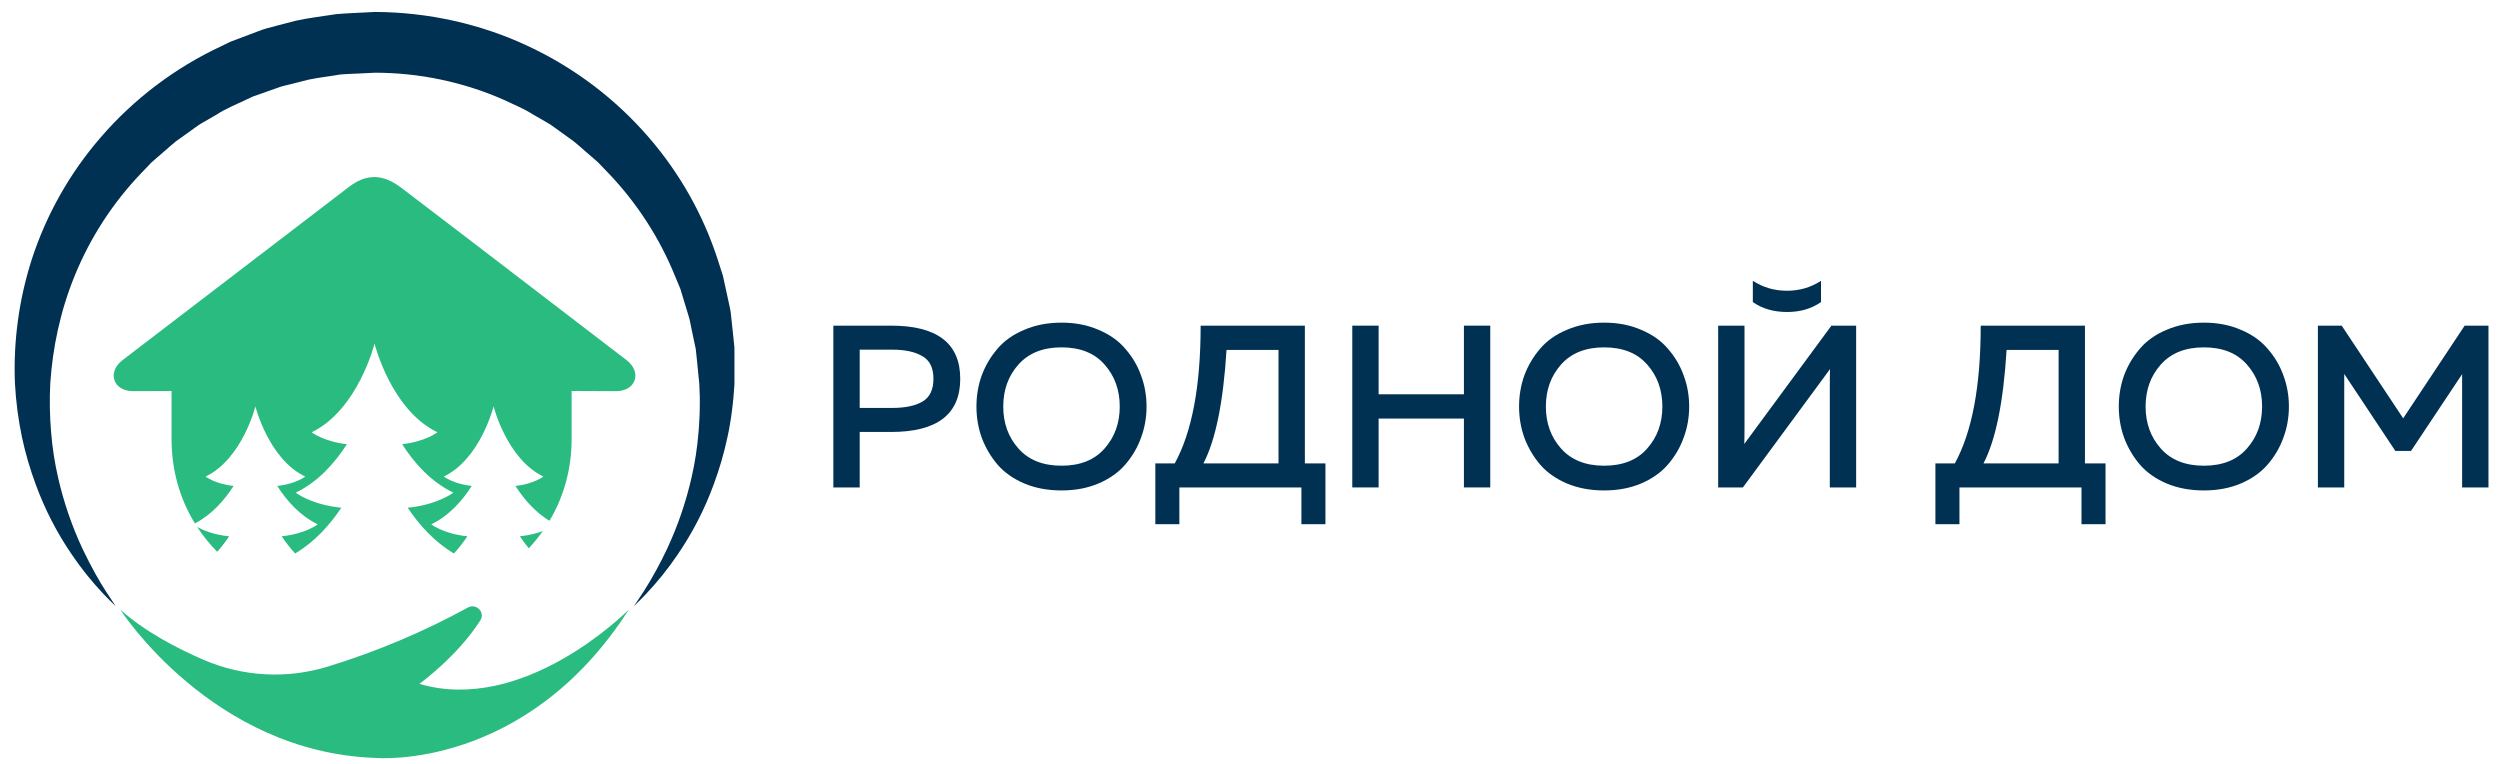
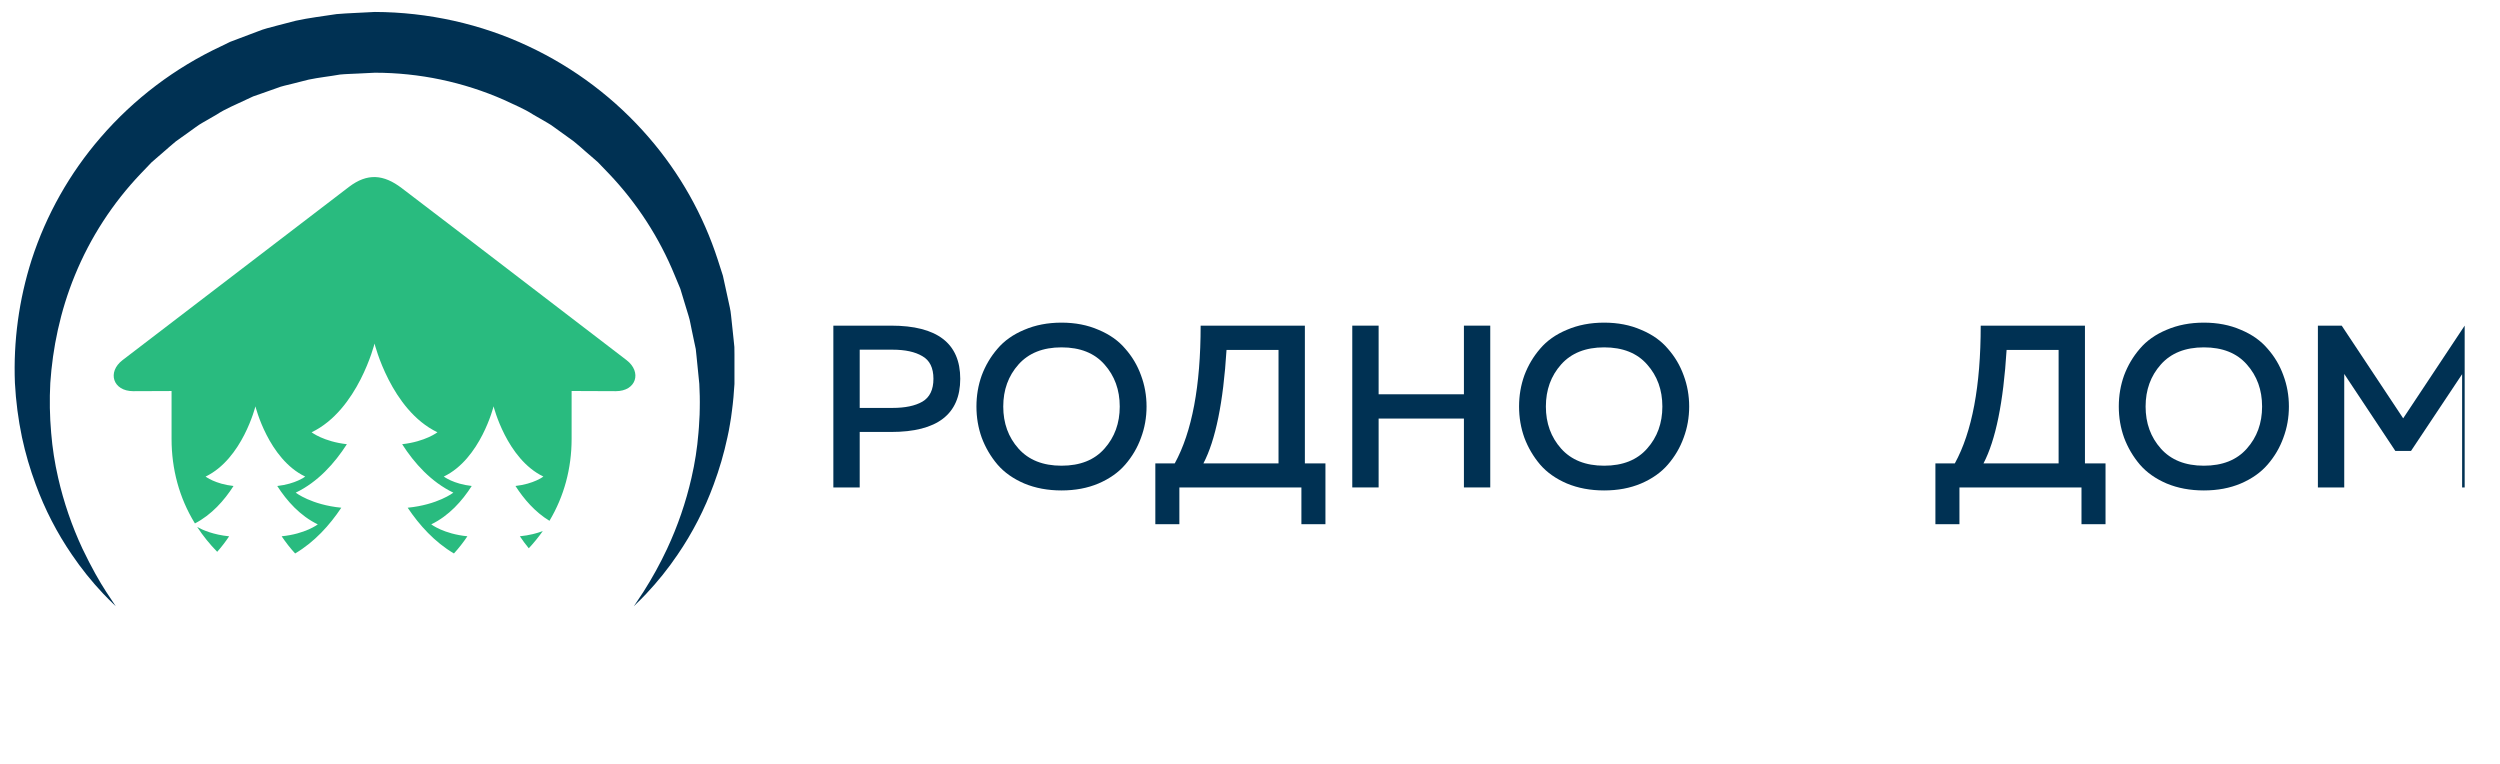
<svg xmlns="http://www.w3.org/2000/svg" width="203" height="62" viewBox="0 0 203 62" fill="none">
  <path d="M67.668 26.442H72.36C76.101 26.442 77.972 27.881 77.972 30.759C77.972 33.636 76.101 35.075 72.36 35.075H69.808V39.58H67.668V26.442ZM74.894 32.617C75.494 32.266 75.795 31.647 75.795 30.759C75.795 29.87 75.494 29.257 74.894 28.919C74.306 28.569 73.499 28.394 72.473 28.394H69.808V33.123H72.473C73.499 33.123 74.306 32.954 74.894 32.617Z" fill="#003153" />
  <path d="M79.718 35.544C79.43 34.744 79.287 33.899 79.287 33.011C79.287 32.122 79.43 31.278 79.718 30.477C80.019 29.676 80.444 28.957 80.995 28.319C81.545 27.668 82.271 27.155 83.172 26.78C84.073 26.392 85.08 26.198 86.193 26.198C87.307 26.198 88.308 26.392 89.196 26.78C90.097 27.155 90.823 27.668 91.373 28.319C91.936 28.957 92.362 29.676 92.65 30.477C92.95 31.278 93.1 32.122 93.1 33.011C93.1 33.899 92.95 34.744 92.65 35.544C92.362 36.345 91.936 37.071 91.373 37.721C90.823 38.36 90.097 38.873 89.196 39.26C88.308 39.636 87.307 39.824 86.193 39.824C85.08 39.824 84.073 39.636 83.172 39.26C82.271 38.873 81.545 38.36 80.995 37.721C80.444 37.071 80.019 36.345 79.718 35.544ZM89.684 36.426C90.51 35.501 90.923 34.362 90.923 33.011C90.923 31.659 90.51 30.521 89.684 29.595C88.871 28.669 87.707 28.206 86.193 28.206C84.692 28.206 83.528 28.669 82.702 29.595C81.877 30.521 81.464 31.659 81.464 33.011C81.464 34.362 81.877 35.501 82.702 36.426C83.528 37.352 84.692 37.815 86.193 37.815C87.707 37.815 88.871 37.352 89.684 36.426Z" fill="#003153" />
  <path d="M95.765 42.564H93.813V37.628H95.389C96.791 35.075 97.492 31.346 97.492 26.442H105.956V37.628H107.626V42.564H105.674V39.58H95.765V42.564ZM99.594 28.412C99.331 32.667 98.705 35.738 97.717 37.628H103.816V28.412H99.594Z" fill="#003153" />
  <path d="M118.87 26.442H121.009V39.58H118.87V33.987H111.944V39.58H109.805V26.442H111.944V32.016H118.87V26.442Z" fill="#003153" />
  <path d="M123.779 35.544C123.492 34.744 123.348 33.899 123.348 33.011C123.348 32.122 123.492 31.278 123.779 30.477C124.08 29.676 124.505 28.957 125.056 28.319C125.606 27.668 126.332 27.155 127.233 26.78C128.134 26.392 129.141 26.198 130.254 26.198C131.368 26.198 132.369 26.392 133.257 26.78C134.158 27.155 134.884 27.668 135.434 28.319C135.997 28.957 136.423 29.676 136.711 30.477C137.011 31.278 137.161 32.122 137.161 33.011C137.161 33.899 137.011 34.744 136.711 35.544C136.423 36.345 135.997 37.071 135.434 37.721C134.884 38.36 134.158 38.873 133.257 39.26C132.369 39.636 131.368 39.824 130.254 39.824C129.141 39.824 128.134 39.636 127.233 39.26C126.332 38.873 125.606 38.36 125.056 37.721C124.505 37.071 124.08 36.345 123.779 35.544ZM133.745 36.426C134.571 35.501 134.984 34.362 134.984 33.011C134.984 31.659 134.571 30.521 133.745 29.595C132.932 28.669 131.768 28.206 130.254 28.206C128.753 28.206 127.589 28.669 126.763 29.595C125.938 30.521 125.525 31.659 125.525 33.011C125.525 34.362 125.938 35.501 126.763 36.426C127.589 37.352 128.753 37.815 130.254 37.815C131.768 37.815 132.932 37.352 133.745 36.426Z" fill="#003153" />
-   <path d="M148.58 39.58H150.719V26.442H148.711L141.635 36.051C141.648 35.751 141.654 35.269 141.654 34.606V26.442H139.515V39.58H141.523L148.598 29.97C148.586 30.27 148.58 30.746 148.58 31.397V39.58ZM147.866 24.527C147.103 25.066 146.184 25.334 145.108 25.334C144.019 25.334 143.093 25.066 142.33 24.527V22.801C143.156 23.339 144.082 23.608 145.108 23.608C146.121 23.608 147.041 23.339 147.866 22.801V24.527Z" fill="#003153" />
  <path d="M159.107 42.564H157.155V37.628H158.732C160.133 35.075 160.834 31.346 160.834 26.442H169.298V37.628H170.969V42.564H169.017V39.58H159.107V42.564ZM162.936 28.412C162.673 32.667 162.048 35.738 161.059 37.628H167.159V28.412H162.936Z" fill="#003153" />
  <path d="M172.477 35.544C172.19 34.744 172.046 33.899 172.046 33.011C172.046 32.122 172.19 31.278 172.477 30.477C172.778 29.676 173.203 28.957 173.754 28.319C174.304 27.668 175.03 27.155 175.931 26.78C176.832 26.392 177.839 26.198 178.952 26.198C180.066 26.198 181.067 26.392 181.955 26.78C182.856 27.155 183.582 27.668 184.132 28.319C184.696 28.957 185.121 29.676 185.409 30.477C185.709 31.278 185.859 32.122 185.859 33.011C185.859 33.899 185.709 34.744 185.409 35.544C185.121 36.345 184.696 37.071 184.132 37.721C183.582 38.36 182.856 38.873 181.955 39.26C181.067 39.636 180.066 39.824 178.952 39.824C177.839 39.824 176.832 39.636 175.931 39.26C175.03 38.873 174.304 38.36 173.754 37.721C173.203 37.071 172.778 36.345 172.477 35.544ZM182.443 36.426C183.269 35.501 183.682 34.362 183.682 33.011C183.682 31.659 183.269 30.521 182.443 29.595C181.63 28.669 180.466 28.206 178.952 28.206C177.451 28.206 176.287 28.669 175.462 29.595C174.636 30.521 174.223 31.659 174.223 33.011C174.223 34.362 174.636 35.501 175.462 36.426C176.287 37.352 177.451 37.815 178.952 37.815C180.466 37.815 181.63 37.352 182.443 36.426Z" fill="#003153" />
-   <path d="M200.131 26.442H202.064V39.58H199.924V30.383L195.776 36.614H194.5L190.352 30.364V39.58H188.213V26.442H190.146L195.138 33.968L200.131 26.442Z" fill="#003153" />
+   <path d="M200.131 26.442V39.58H199.924V30.383L195.776 36.614H194.5L190.352 30.364V39.58H188.213V26.442H190.146L195.138 33.968L200.131 26.442Z" fill="#003153" />
  <path d="M51.466 49.232L52.257 48.042C52.969 46.922 53.609 45.757 54.172 44.555C55.032 42.713 55.694 40.786 56.147 38.805C56.425 37.605 56.614 36.385 56.714 35.157C56.751 34.836 56.76 34.508 56.78 34.178C56.801 33.847 56.822 33.513 56.82 33.174C56.817 32.834 56.838 32.494 56.82 32.148C56.807 31.827 56.796 31.502 56.784 31.173C56.71 30.435 56.634 29.682 56.557 28.915C56.536 28.725 56.523 28.526 56.496 28.34L56.383 27.813L56.16 26.749C56.076 26.391 56.037 26.037 55.918 25.67C55.799 25.304 55.694 24.938 55.582 24.568L55.244 23.452C55.094 23.09 54.942 22.727 54.789 22.36C53.537 19.296 51.722 16.493 49.437 14.094L48.546 13.167C48.227 12.878 47.89 12.605 47.567 12.32C47.244 12.034 46.919 11.743 46.581 11.473L45.519 10.707C45.155 10.463 44.821 10.173 44.434 9.961L43.288 9.3C42.545 8.818 41.713 8.492 40.912 8.105C37.611 6.654 34.042 5.905 30.435 5.905L29.075 5.972C28.588 6 28.068 6.006 27.609 6.053C26.759 6.205 25.922 6.285 25.059 6.466L23.753 6.797C23.319 6.91 22.875 6.989 22.46 7.159L21.195 7.606L20.563 7.826L19.957 8.108C19.157 8.496 18.324 8.819 17.583 9.308L16.437 9.969C16.05 10.181 15.716 10.47 15.353 10.714L14.285 11.475C13.946 11.748 13.628 12.044 13.298 12.322L12.32 13.169L11.429 14.1C9.145 16.496 7.33 19.297 6.079 22.358C4.875 25.291 4.273 28.288 4.084 31.099C4.013 32.451 4.037 33.806 4.155 35.154C4.255 36.382 4.444 37.601 4.722 38.801C5.174 40.781 5.835 42.708 6.694 44.549C7.428 46.086 8.105 47.263 8.611 48.038L9.399 49.225L9.137 48.97C8.97 48.798 8.7 48.558 8.385 48.212C7.451 47.224 6.598 46.161 5.836 45.036C4.624 43.267 3.639 41.355 2.904 39.343C2.439 38.095 2.065 36.815 1.785 35.513C1.481 34.058 1.289 32.581 1.211 31.097C1.078 27.71 1.538 24.326 2.569 21.096C3.75 17.448 5.653 14.072 8.164 11.168C10.87 8.031 14.212 5.502 17.971 3.748L18.686 3.399L19.431 3.117L20.929 2.552C21.424 2.345 21.946 2.226 22.464 2.087L24.022 1.683C25.085 1.449 26.223 1.317 27.326 1.145C27.85 1.091 28.323 1.084 28.824 1.052L30.435 0.971C34.747 0.984 39.064 1.943 42.899 3.753C46.655 5.509 49.995 8.039 52.698 11.176C55.208 14.08 57.108 17.455 58.287 21.103C58.425 21.534 58.563 21.962 58.699 22.387C58.794 22.823 58.888 23.256 58.983 23.685C59.077 24.114 59.169 24.539 59.26 24.96C59.359 25.377 59.373 25.833 59.431 26.26C59.478 26.692 59.523 27.12 59.567 27.544C59.589 27.756 59.61 27.967 59.631 28.175C59.641 28.377 59.631 28.566 59.638 28.76C59.638 29.532 59.638 30.289 59.638 31.031V31.137V31.174L59.633 31.245L59.622 31.39L59.6 31.679C59.586 31.871 59.572 32.062 59.558 32.251C59.532 32.631 59.473 33.004 59.432 33.373C59.392 33.741 59.331 34.104 59.27 34.461C59.208 34.819 59.149 35.171 59.066 35.514C58.788 36.816 58.415 38.095 57.951 39.343C57.215 41.354 56.231 43.267 55.022 45.035C54.259 46.162 53.406 47.227 52.472 48.217C52.157 48.563 51.89 48.801 51.722 48.973L51.466 49.232Z" fill="#003153" />
  <path d="M10.819 31.763L13.931 31.751L13.931 35.635C13.931 38.115 14.564 40.423 15.793 42.445H15.794L15.813 42.475L15.829 42.502C17.177 41.801 18.206 40.645 18.962 39.463C17.469 39.299 16.693 38.698 16.693 38.698C19.68 37.262 20.74 32.995 20.74 32.995C20.74 32.995 21.795 37.265 24.783 38.698C24.783 38.698 24.012 39.297 22.513 39.463C23.3 40.689 24.376 41.888 25.805 42.58C25.805 42.58 24.801 43.354 22.871 43.546C23.2 44.038 23.565 44.505 23.964 44.942C25.532 44.015 26.767 42.648 27.714 41.227C25.275 40.989 24.012 40.004 24.012 40.004C25.813 39.139 27.171 37.618 28.166 36.07C26.276 35.856 25.302 35.102 25.302 35.102C29.073 33.288 30.412 27.898 30.412 27.898C30.412 27.898 31.746 33.289 35.52 35.102C35.52 35.102 34.544 35.856 32.655 36.07C33.646 37.618 35.012 39.139 36.812 40.004C36.812 40.004 35.547 40.986 33.104 41.227C34.055 42.648 35.29 44.015 36.859 44.942C37.258 44.504 37.623 44.038 37.952 43.546C36.019 43.354 35.017 42.577 35.017 42.577C36.446 41.886 37.525 40.687 38.304 39.461C36.812 39.296 36.036 38.696 36.036 38.696C39.023 37.26 40.079 32.993 40.079 32.993C40.079 32.993 41.141 37.262 44.122 38.696C44.122 38.696 43.355 39.294 41.856 39.461C42.543 40.531 43.448 41.58 44.617 42.29C45.805 40.297 46.415 38.038 46.415 35.635L46.415 31.749L50.008 31.763C51.658 31.763 52.148 30.212 50.869 29.237C48.626 27.522 46.389 25.807 44.152 24.092L44.151 24.091C40.315 21.151 36.479 18.211 32.619 15.273C31.152 14.157 29.833 14.037 28.336 15.176L9.957 29.237C8.678 30.212 9.169 31.763 10.819 31.763Z" fill="#29BB7F" />
  <path d="M44.074 43.124C43.605 43.3 42.983 43.47 42.214 43.546C42.435 43.877 42.676 44.204 42.937 44.52C43.347 44.08 43.727 43.614 44.074 43.124Z" fill="#29BB7F" />
  <path d="M18.606 43.549C18.317 43.98 17.994 44.405 17.636 44.807C17.031 44.188 16.487 43.516 16.014 42.793C16.456 43.037 17.326 43.421 18.606 43.549Z" fill="#29BB7F" />
-   <path d="M39.007 50.367C37.145 53.303 34.053 55.531 34.053 55.531C42.468 58.003 50.71 49.847 51.047 49.513C51.054 49.506 51.058 49.503 51.058 49.503C42.647 62.629 30.523 61.544 30.523 61.544C17.196 61.11 9.768 49.503 9.768 49.503C11.738 51.264 14.326 52.63 16.586 53.6C19.751 54.952 23.297 55.142 26.59 54.135C30.549 52.926 34.372 51.316 37.998 49.33C38.671 48.958 39.418 49.721 39.007 50.367Z" fill="#29BB7F" />
</svg>